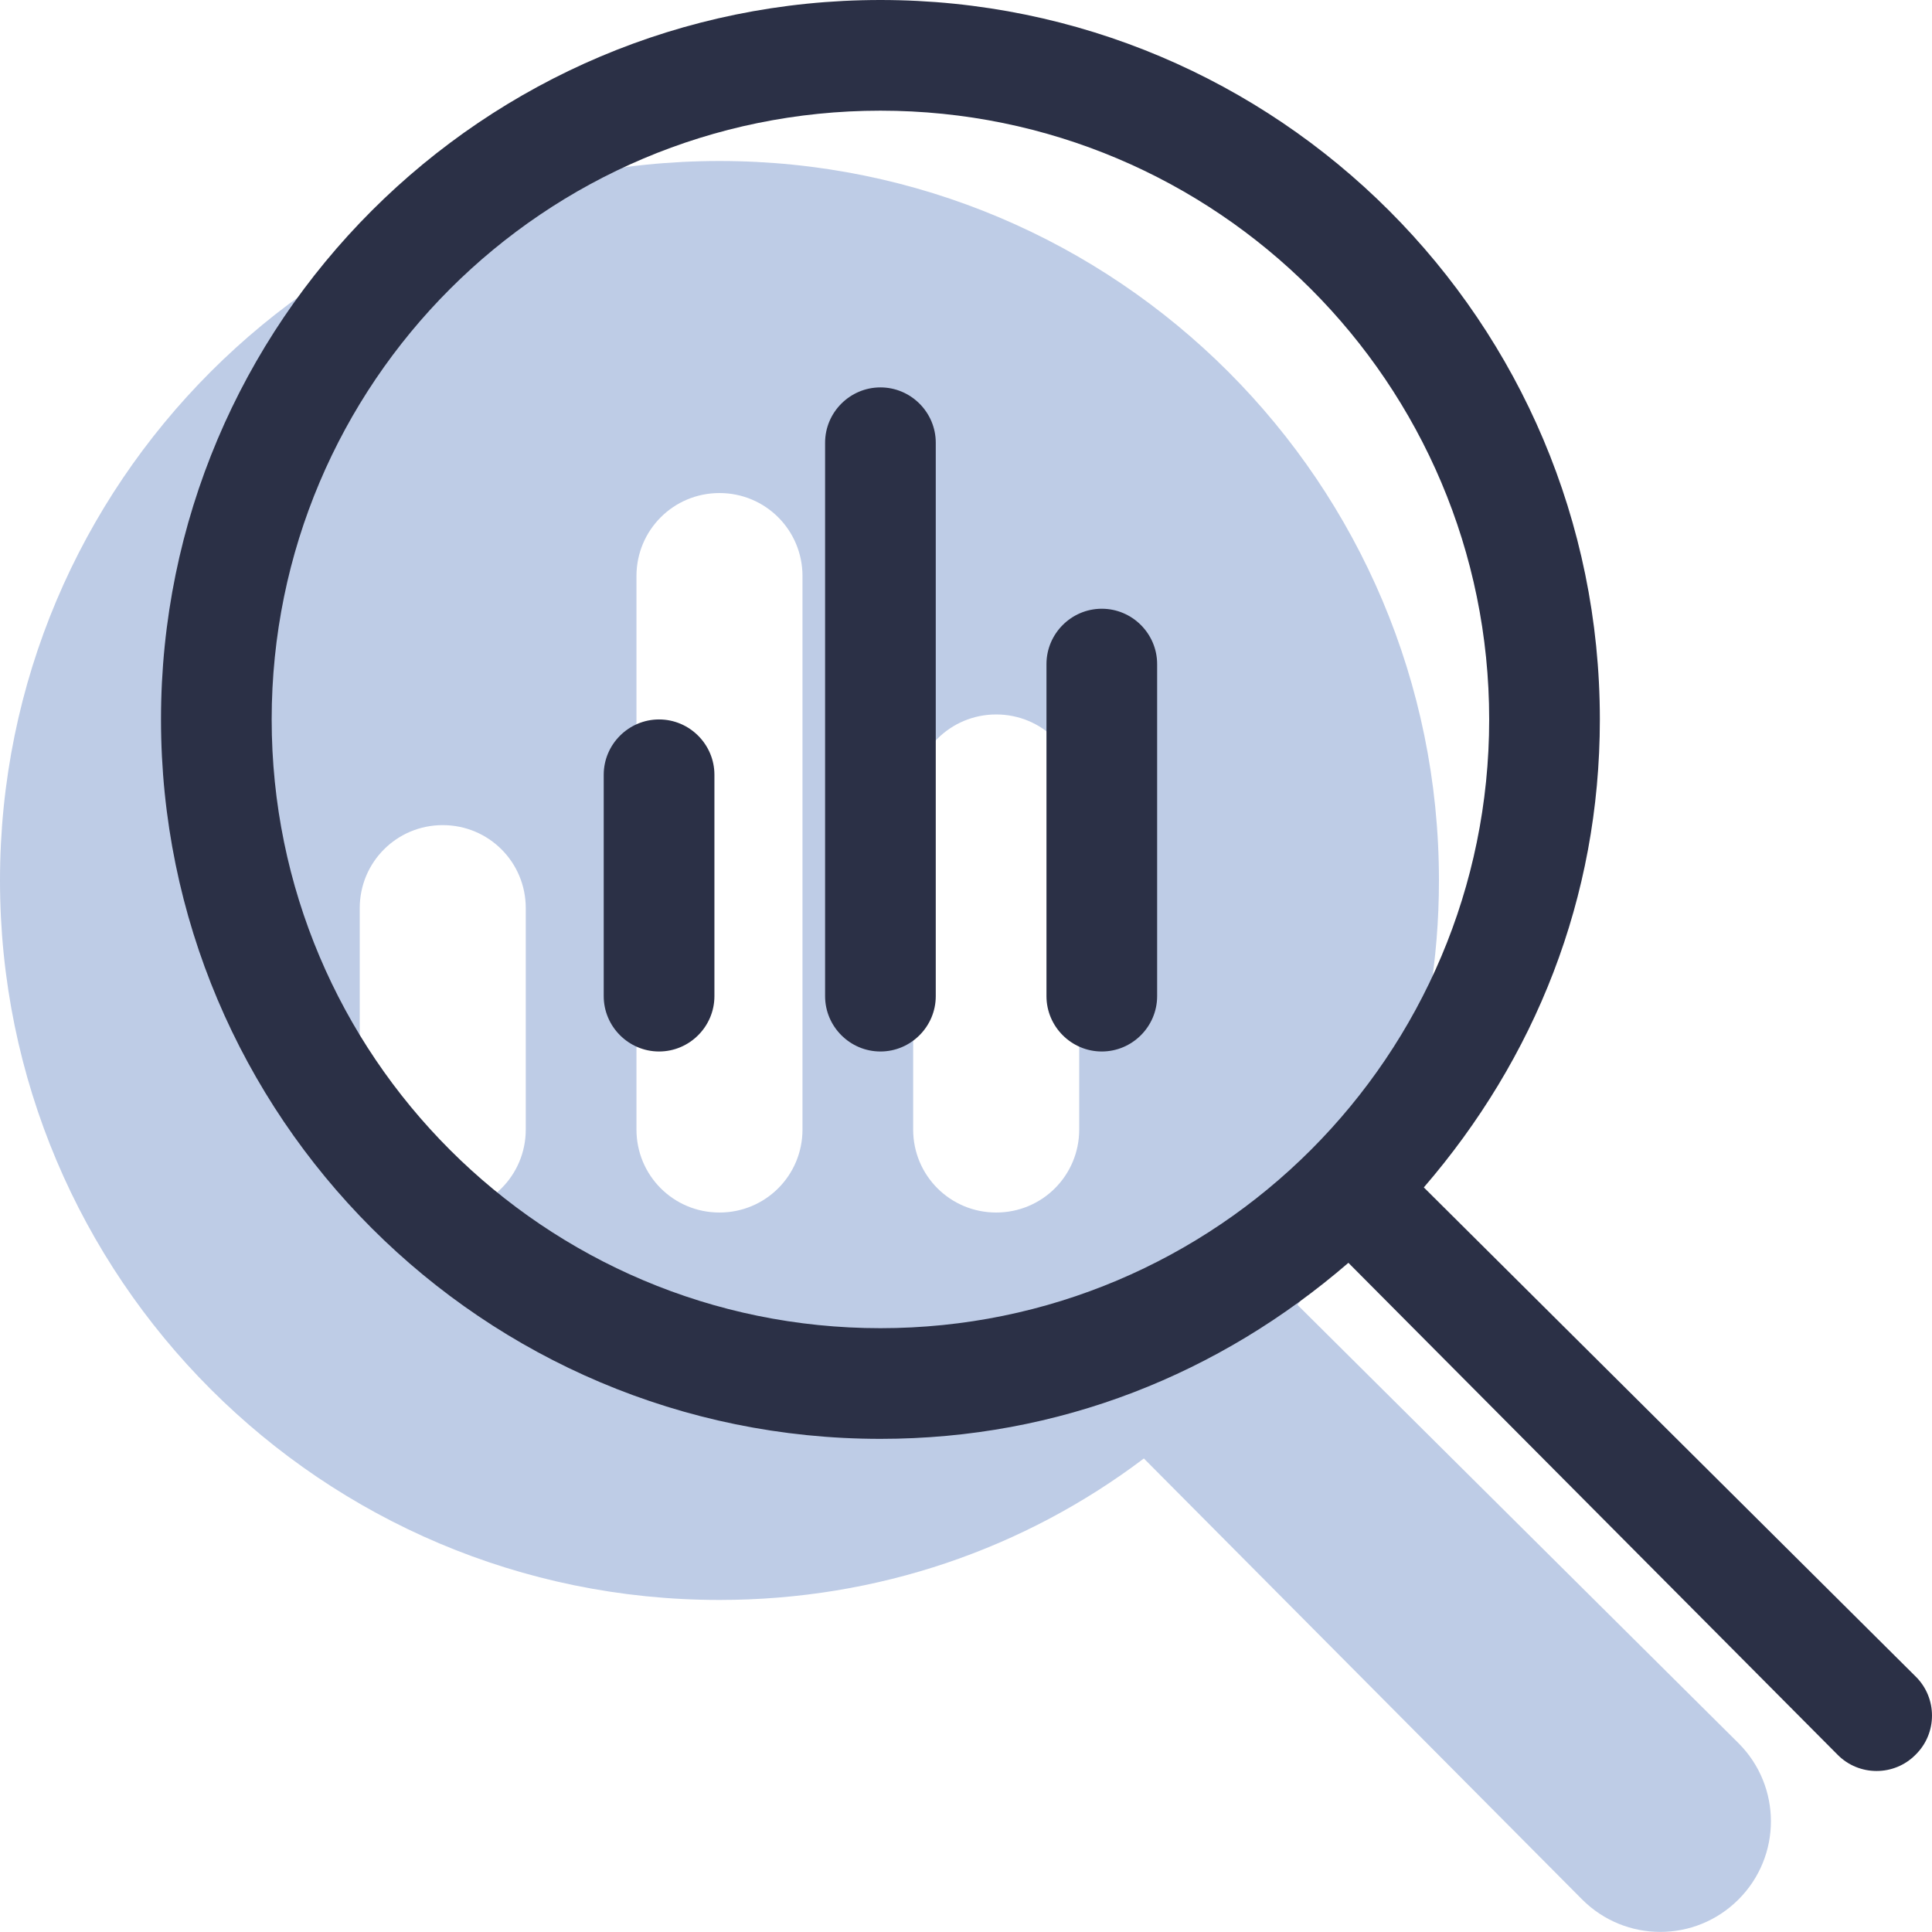
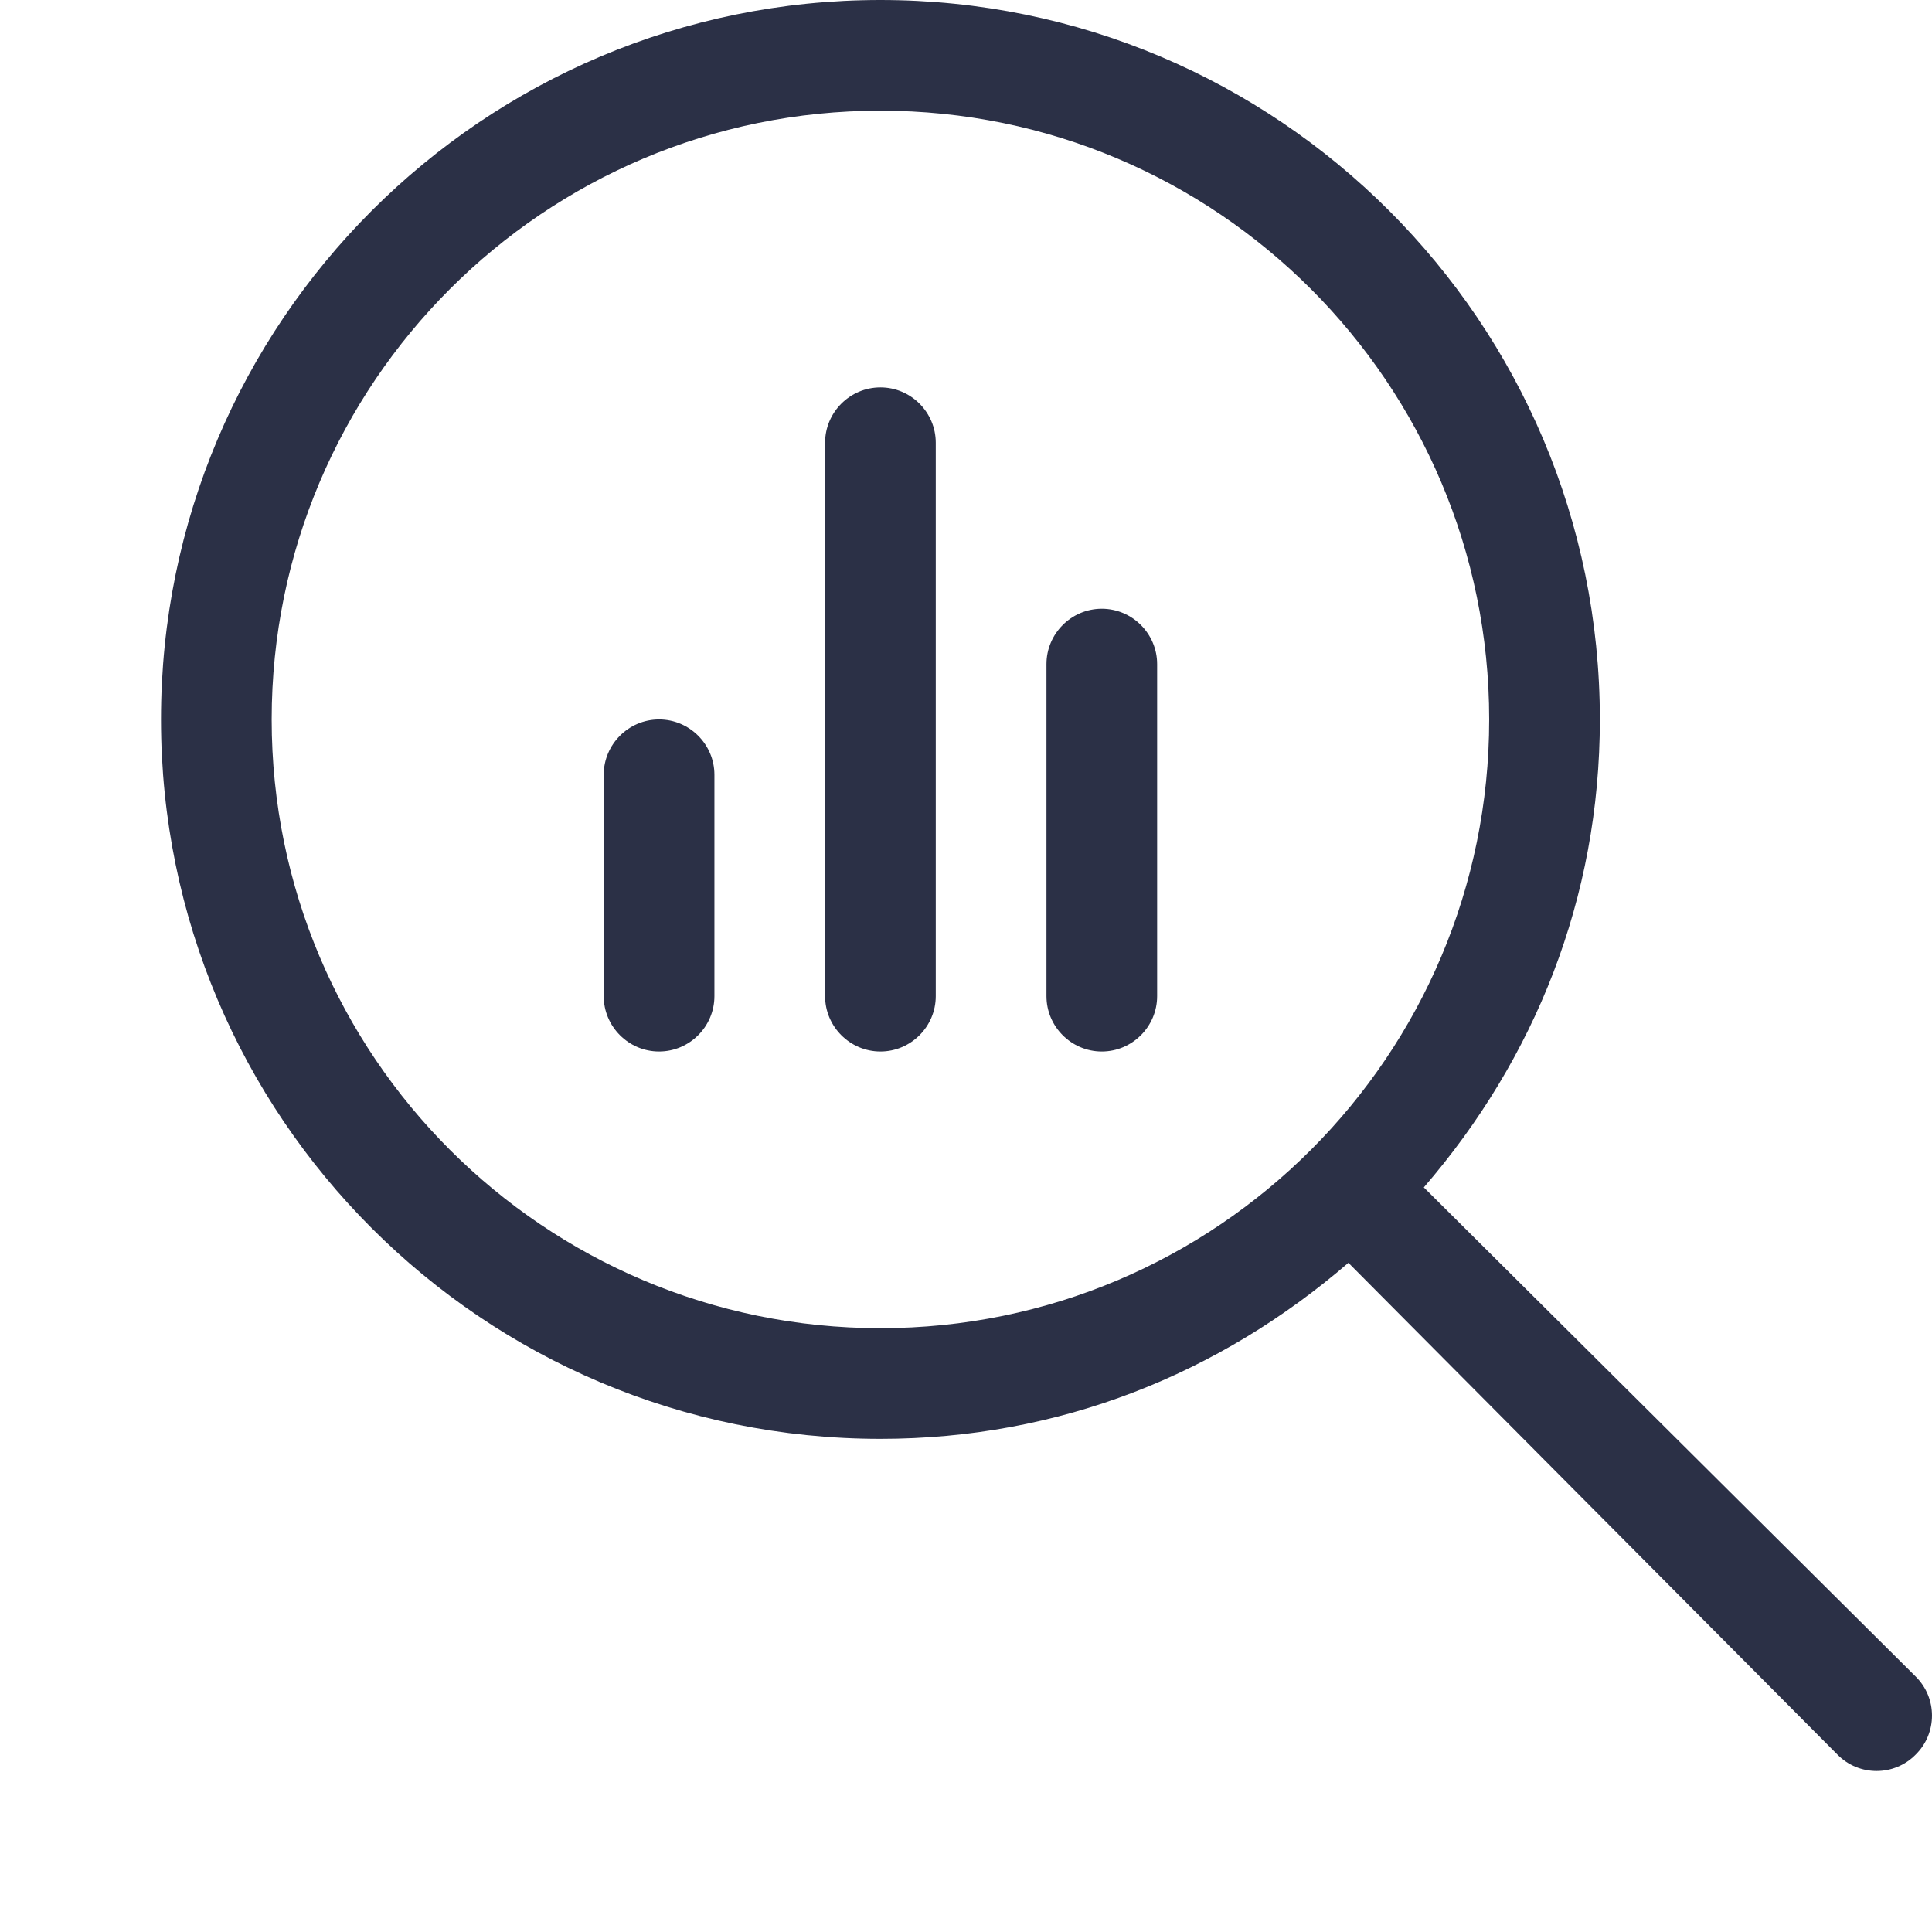
<svg xmlns="http://www.w3.org/2000/svg" width="60" height="60" viewBox="0 0 60 60" fill="none">
-   <path d="M44.688 27.344C44.688 32.274 43.087 36.829 40.294 40.524L53.99 54.135C55.333 55.477 55.333 57.648 53.99 58.99C52.648 60.333 50.477 60.333 49.135 58.99L35.524 45.294C31.829 48.087 27.274 49.688 22.344 49.688C10.003 49.688 0 39.687 0 27.344C0 15.003 10.003 5 22.344 5C34.687 5 44.688 15.003 44.688 27.344ZM11.172 35.078C11.172 36.507 12.321 37.656 13.75 37.656C15.179 37.656 16.328 36.507 16.328 35.078V28.203C16.328 26.774 15.179 25.625 13.75 25.625C12.321 25.625 11.172 26.774 11.172 28.203V35.078ZM19.766 35.078C19.766 36.507 20.915 37.656 22.344 37.656C23.773 37.656 24.922 36.507 24.922 35.078V17.891C24.922 16.462 23.773 15.312 22.344 15.312C20.915 15.312 19.766 16.462 19.766 17.891V35.078ZM28.359 35.078C28.359 36.507 29.509 37.656 30.938 37.656C32.366 37.656 33.516 36.507 33.516 35.078V24.766C33.516 23.337 32.366 22.188 30.938 22.188C29.509 22.188 28.359 23.337 28.359 24.766V35.078Z" fill="#BECCE6" />
-   <path d="M18.749 24.061C18.749 23.116 19.523 22.343 20.468 22.343C21.413 22.343 22.187 23.116 22.187 24.061V30.936C22.187 31.881 21.413 32.655 20.468 32.655C19.523 32.655 18.749 31.881 18.749 30.936V24.061ZM25.624 13.749C25.624 12.804 26.397 12.031 27.343 12.031C28.288 12.031 29.061 12.804 29.061 13.749V30.936C29.061 31.881 28.288 32.655 27.343 32.655C26.397 32.655 25.624 31.881 25.624 30.936V13.749ZM32.499 20.624C32.499 19.679 33.272 18.905 34.217 18.905C35.163 18.905 35.936 19.679 35.936 20.624V30.936C35.936 31.881 35.163 32.655 34.217 32.655C33.272 32.655 32.499 31.881 32.499 30.936V20.624ZM5 22.343C5 10.003 15.003 0 27.343 0C39.685 0 49.685 10.003 49.685 22.343C49.685 27.896 47.666 32.88 44.218 36.876L59.492 52.065C60.169 52.731 60.169 53.827 59.492 54.492C58.827 55.169 57.731 55.169 57.065 54.492L41.876 39.218C37.88 42.666 32.896 44.685 27.343 44.685C15.003 44.685 5 34.685 5 22.343ZM27.343 41.248C37.784 41.248 46.248 32.784 46.248 22.343C46.248 11.902 37.784 3.437 27.343 3.437C16.902 3.437 8.437 11.902 8.437 22.343C8.437 32.784 16.902 41.248 27.343 41.248Z" fill="#2B3046" />
+   <path d="M18.749 24.061C18.749 23.116 19.523 22.343 20.468 22.343C21.413 22.343 22.187 23.116 22.187 24.061V30.936C22.187 31.881 21.413 32.655 20.468 32.655C19.523 32.655 18.749 31.881 18.749 30.936V24.061ZM25.624 13.749C25.624 12.804 26.397 12.031 27.343 12.031C28.288 12.031 29.061 12.804 29.061 13.749V30.936C29.061 31.881 28.288 32.655 27.343 32.655C26.397 32.655 25.624 31.881 25.624 30.936V13.749ZM32.499 20.624C32.499 19.679 33.272 18.905 34.217 18.905C35.163 18.905 35.936 19.679 35.936 20.624V30.936C35.936 31.881 35.163 32.655 34.217 32.655C33.272 32.655 32.499 31.881 32.499 30.936V20.624ZM5 22.343C5 10.003 15.003 0 27.343 0C39.685 0 49.685 10.003 49.685 22.343C49.685 27.896 47.666 32.88 44.218 36.876L59.492 52.065C60.169 52.731 60.169 53.827 59.492 54.492C58.827 55.169 57.731 55.169 57.065 54.492L41.876 39.218C37.88 42.666 32.896 44.685 27.343 44.685C15.003 44.685 5 34.685 5 22.343M27.343 41.248C37.784 41.248 46.248 32.784 46.248 22.343C46.248 11.902 37.784 3.437 27.343 3.437C16.902 3.437 8.437 11.902 8.437 22.343C8.437 32.784 16.902 41.248 27.343 41.248Z" fill="#2B3046" />
</svg>